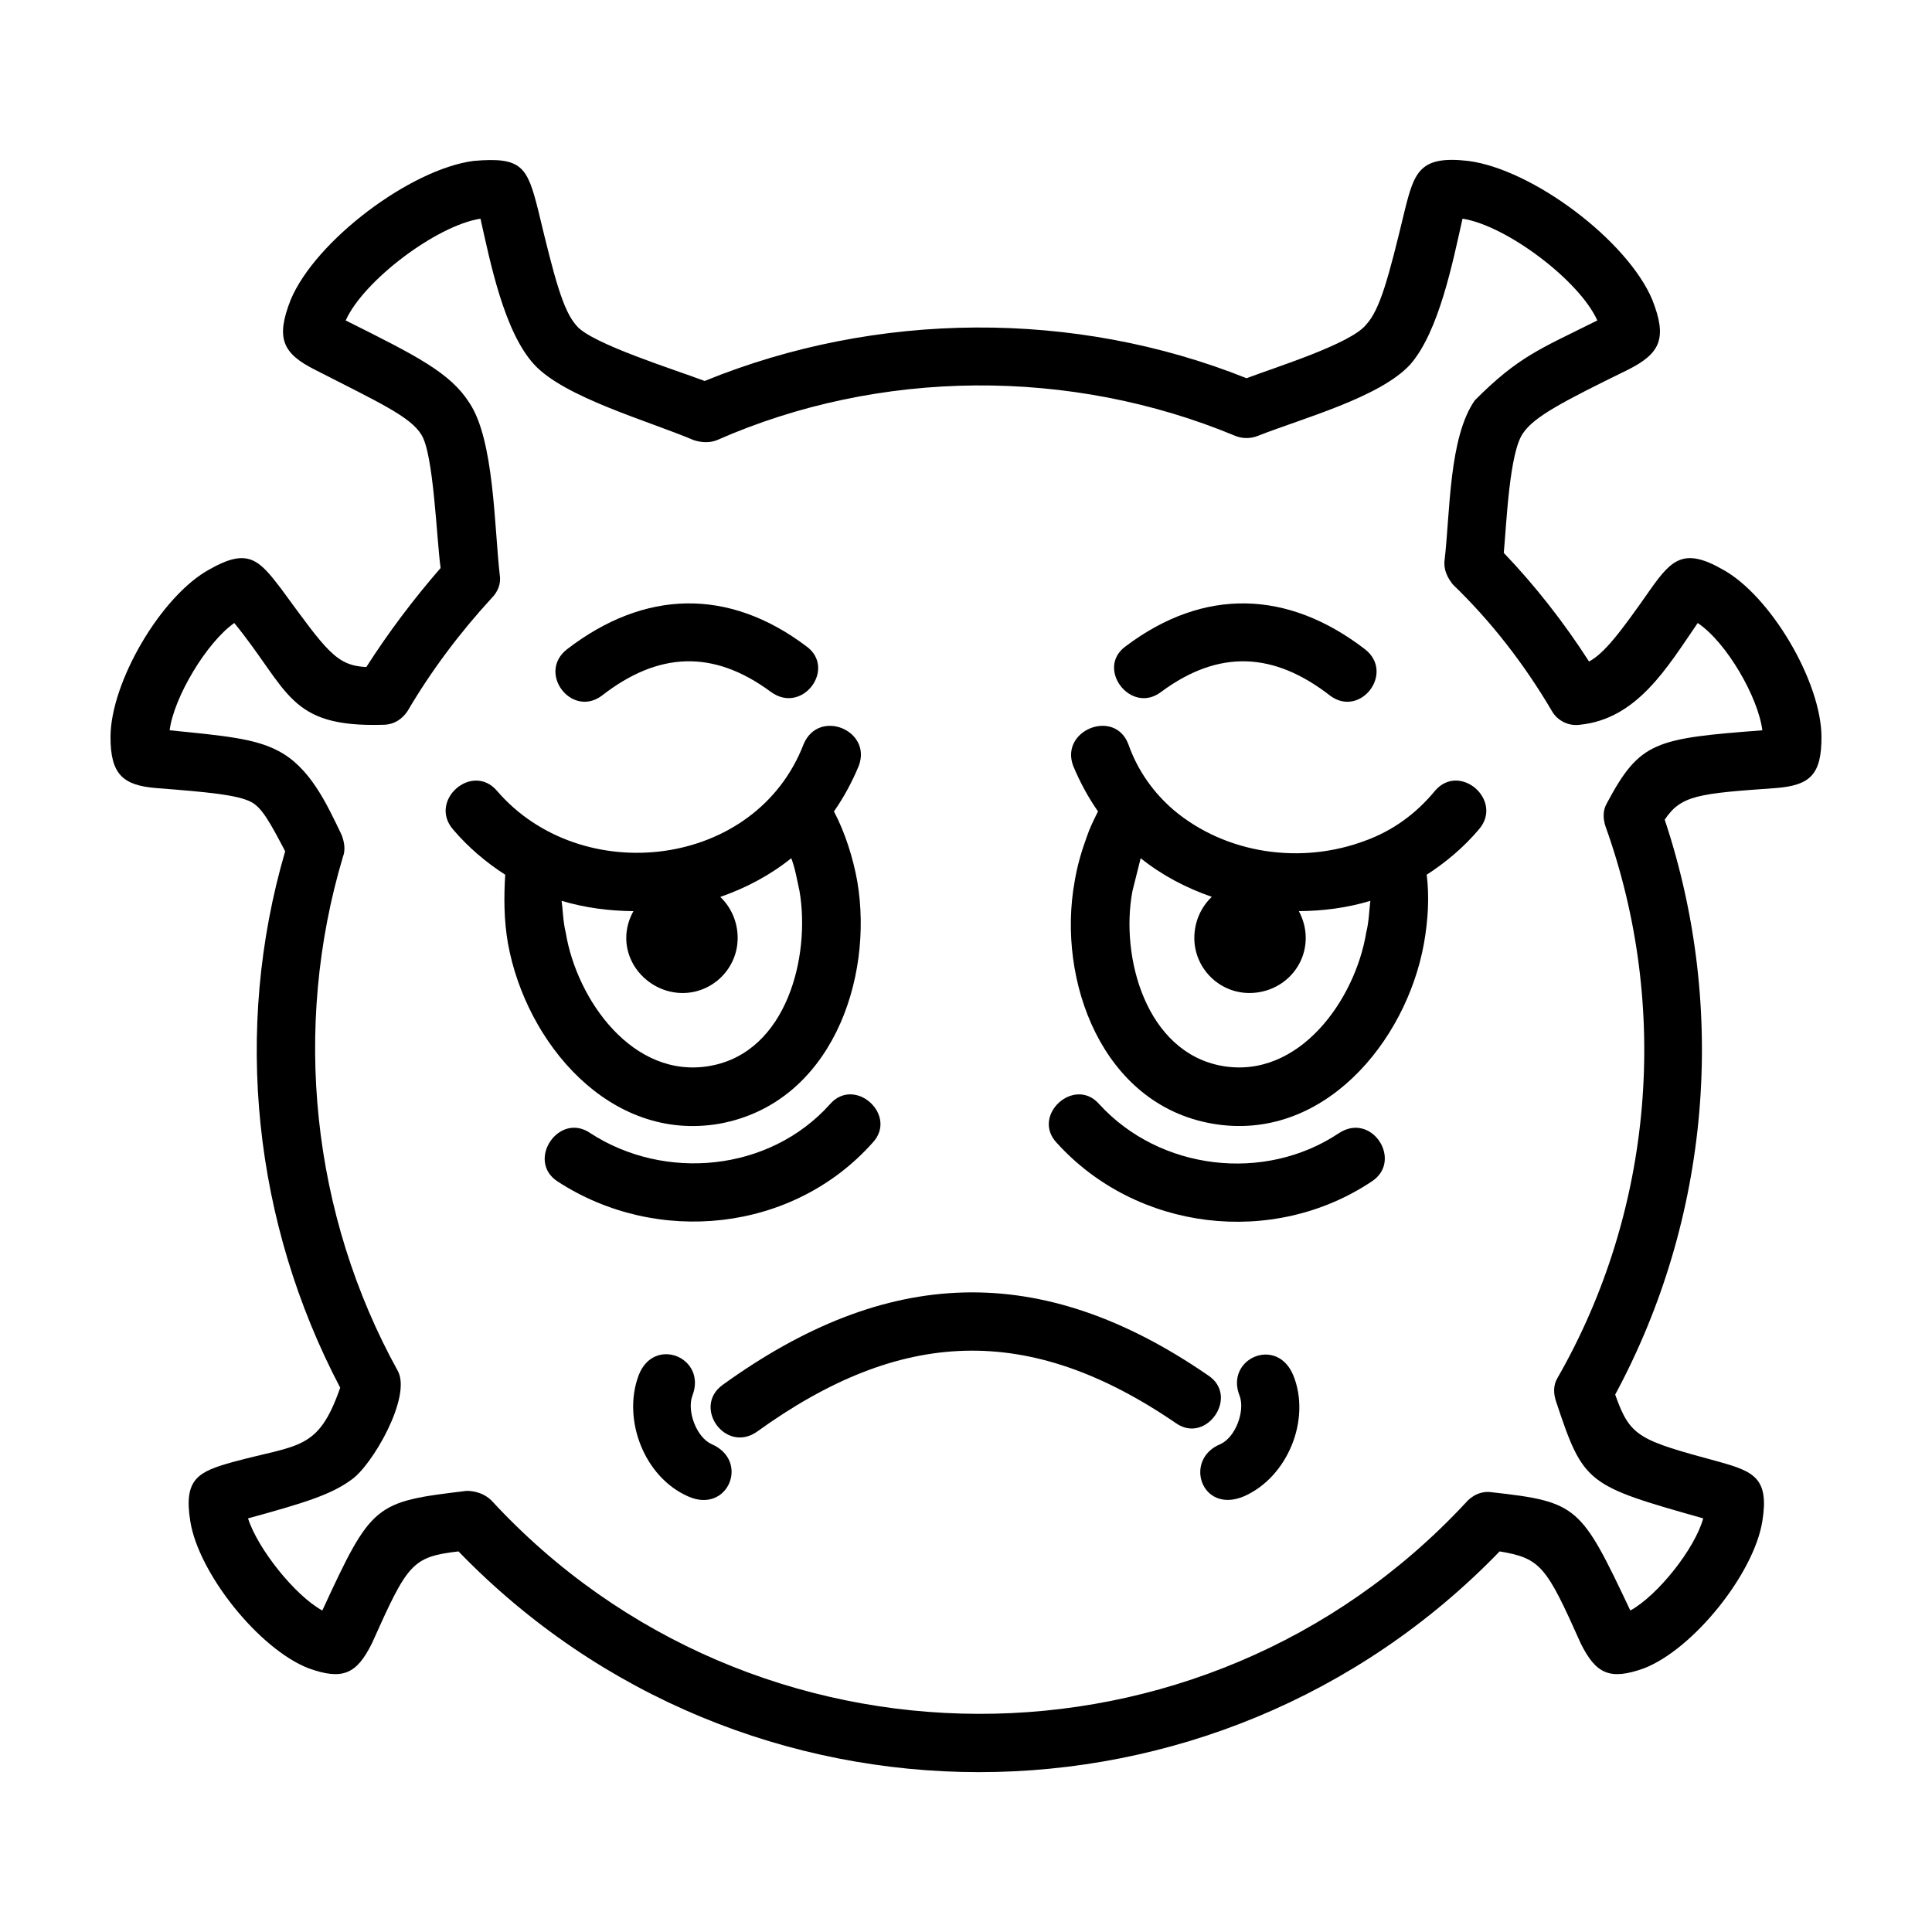
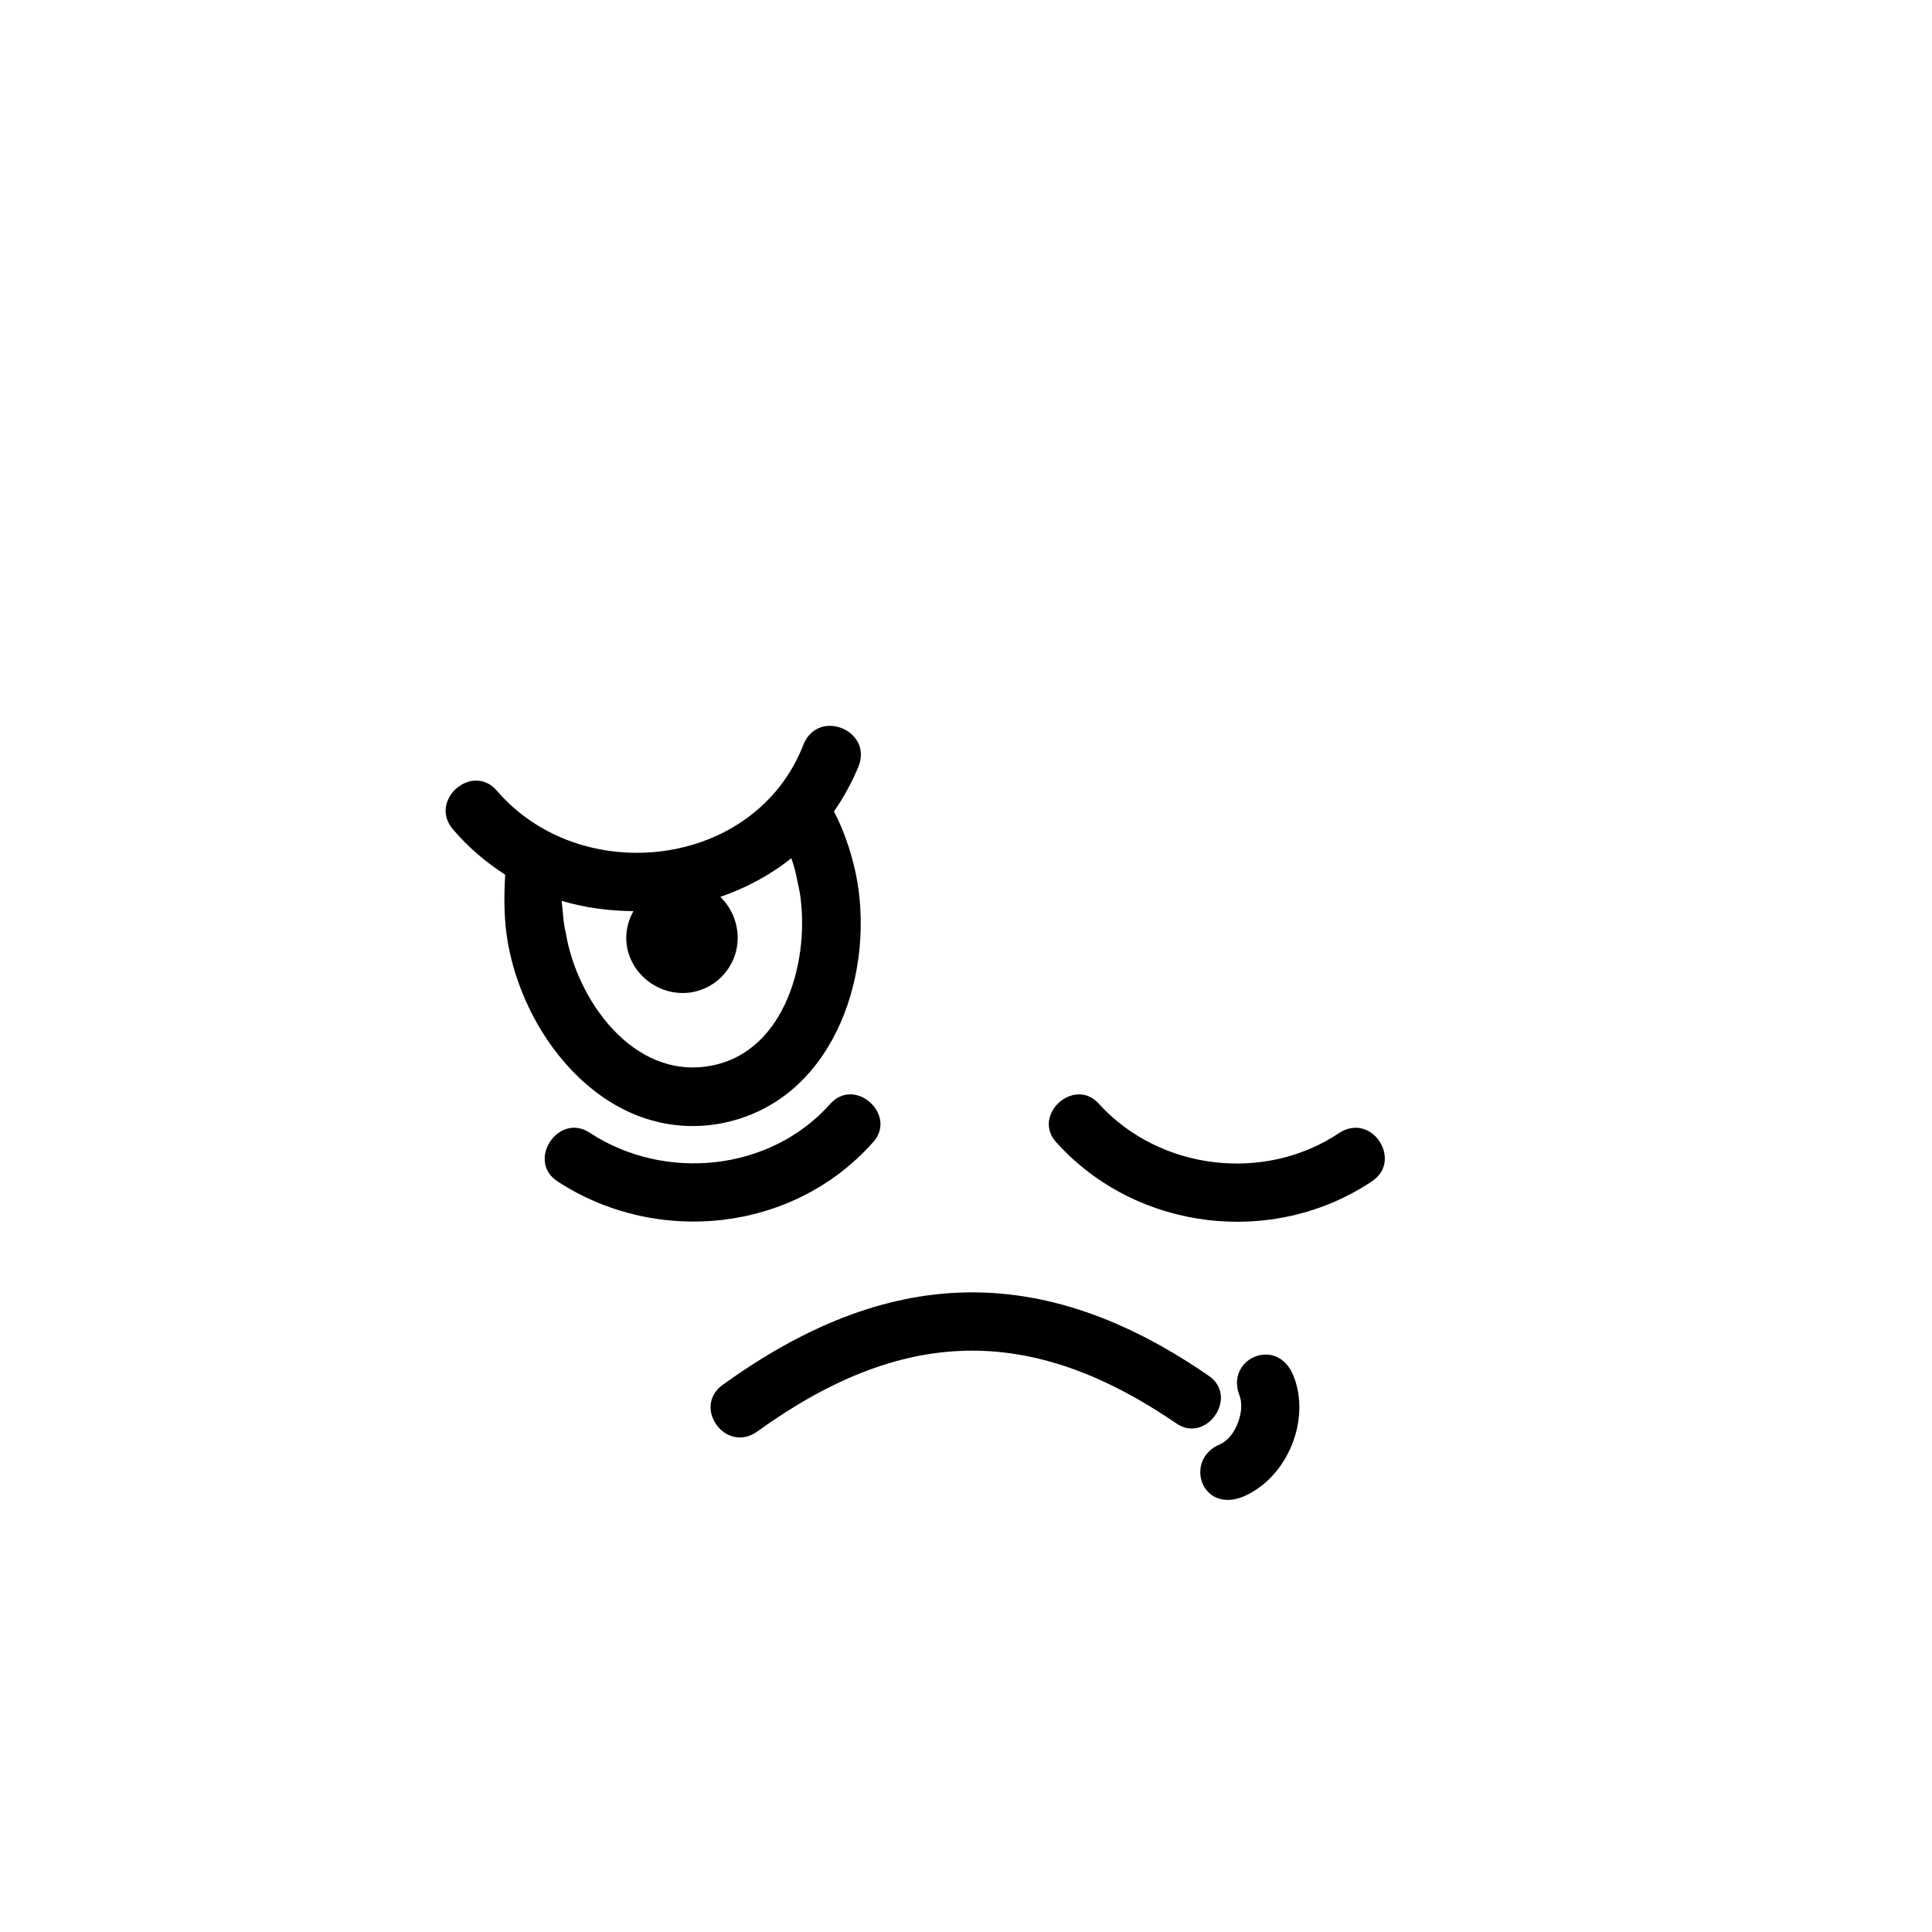
<svg xmlns="http://www.w3.org/2000/svg" fill="#000000" width="800px" height="800px" version="1.1" viewBox="144 144 512 512">
  <g>
    <path d="m375.21 446.88c6.926-7.289-4.734-17.859-11.301-10.207-16.035 17.859-43.742 20.41-63.418 7.652-8.383-5.836-17.129 7.289-8.746 12.758 26.242 17.133 62.324 13.484 83.465-10.203z" />
    <path d="m334.75 441.78c29.523-5.465 40.824-38.27 36.449-64.148-1.094-6.195-3.281-13.121-6.195-18.59 2.551-3.648 4.734-7.652 6.559-12.027 3.641-9.477-10.57-15.312-14.582-5.836-12.758 33.172-59.047 38.27-81.281 12.395-6.559-7.652-18.223 2.551-11.664 10.207 4.012 4.734 8.746 8.746 13.852 12.027-0.363 5.836-0.363 12.027 0.73 18.223 4.742 26.242 26.973 52.852 56.133 47.75zm-41.914-59.047c6.195 1.848 12.617 2.676 19.023 2.731-1.164 2.109-1.895 4.504-1.895 7.113 0 8.02 6.926 14.582 14.941 14.582 8.02 0 14.582-6.559 14.582-14.582 0-4.344-1.785-8.176-4.602-10.883 6.769-2.363 13.18-5.727 18.812-10.258 1.094 2.918 1.457 5.465 2.188 8.746 2.918 17.129-3.281 42.648-23.695 46.289-20.41 3.648-35.355-17.496-38.27-35.355-0.727-2.918-0.727-5.836-1.086-8.383z" />
-     <path d="m451.75 327.33c15.312-11.301 29.887-10.57 44.836 1.094 8.02 5.836 17.129-6.195 9.113-12.395-20.41-15.672-42.648-16.402-63.418-0.73-8.023 5.836 1.453 18.23 9.469 12.031z" />
-     <path d="m303.41 328.42c14.941-11.664 29.523-12.395 44.836-1.094 8.383 6.195 17.496-6.195 9.477-12.027-20.777-15.672-43.012-14.941-63.418 0.73-8.023 6.195 1.086 18.219 9.105 12.391z" />
    <path d="m498.78 444.33c-19.684 13.121-47.383 9.84-63.418-7.652-6.559-7.652-18.223 2.918-11.301 10.207 21.141 23.328 57.227 27.699 83.473 10.207 8.375-5.473-0.008-18.59-8.754-12.762z" />
-     <path d="m600.47 294.89c-10.207-5.836-13.488-2.551-18.953 5.106-8.383 12.027-12.395 17.129-16.402 19.316-6.559-10.207-14.219-20.047-22.602-28.793 0.73-7.652 1.457-26.605 5.106-31.711 2.918-4.375 10.57-8.383 27.699-16.766 8.746-4.375 10.57-8.383 6.559-18.59-6.559-15.672-31.711-34.625-48.844-36.812-12.758-1.457-14.219 2.918-16.766 13.121-4.375 18.223-6.559 26.242-10.207 30.254-4.012 5.106-24.059 11.301-31.711 14.219-45.559-18.223-98.047-17.859-143.61 0.73-7.652-2.918-29.887-9.84-33.895-14.582-3.641-4.012-5.836-12.395-10.207-30.617-2.918-11.664-4.375-14.219-17.129-13.121-16.766 2.188-41.918 21.141-48.477 36.812-4.012 10.207-2.188 14.219 6.559 18.59 17.129 8.746 25.148 12.395 28.066 17.129 3.281 5.106 4.012 27.336 5.106 35.355-7.289 8.383-13.852 17.129-19.684 26.242-8.02-0.363-10.57-4.375-22.602-20.777-5.836-7.652-8.746-10.934-18.953-5.106-12.754 6.922-26.238 29.883-26.238 44.465 0 9.84 3.281 12.758 12.027 13.488 14.219 1.094 21.504 1.824 25.148 3.641 2.918 1.457 5.106 5.465 9.113 13.125-13.852 47.383-8.383 98.414 14.582 142.15-5.836 16.766-10.934 14.941-28.43 19.684-9.113 2.551-13.121 4.375-11.301 15.672 2.188 13.852 18.223 33.895 31.348 39 9.113 3.281 12.758 1.457 16.766-6.559 9.477-21.141 10.57-22.965 22.965-24.418 75.449 78 200.47 78 275.92 0 10.934 1.824 12.395 4.012 21.504 24.418 4.012 8.02 7.652 9.84 16.766 6.559 13.125-5.106 29.16-25.148 31.348-39 1.824-11.301-2.188-13.121-11.301-15.672-21.504-5.836-23.695-6.559-27.699-17.859 25.148-46.652 29.887-102.06 13.125-152.36 4.375-6.559 9.113-6.926 29.523-8.383 9.105-0.73 12.02-3.644 12.02-13.488 0-14.582-13.484-37.543-26.242-44.465zm-30.617 61.961c-1.094 1.824-1.094 4.012-0.363 6.195 17.129 47.75 12.758 101.7-12.758 146.16-1.094 1.824-1.094 4.012-0.363 6.195 7.289 21.871 8.02 22.234 39 30.98-2.188 8.02-12.027 20.41-19.316 24.418-13.121-27.699-13.852-28.793-36.812-31.348-2.551-0.363-5.106 0.73-6.926 2.918-69.621 74.73-188.81 74.359-258.07-0.723-1.824-1.824-4.375-2.551-6.559-2.551-24.418 2.918-25.148 3.281-38.27 31.711-7.289-4.012-17.129-16.402-19.684-24.418 14.582-4.012 21.871-6.195 27.336-10.207 5.465-3.641 16.035-21.871 12.395-28.793-22.965-41.555-28.066-91.125-14.582-136.32 0.73-1.824 0.363-4.012-0.363-5.836-4.012-8.383-8.383-17.859-16.766-22.234-6.195-3.281-14.219-4.012-28.793-5.465 1.094-8.746 9.84-23.328 17.129-28.43 14.582 17.859 14.219 27.699 39.367 26.973 2.918 0 5.106-1.457 6.559-3.641 6.195-10.57 13.852-20.777 22.234-29.887 1.824-1.824 2.551-4.012 2.188-6.195-1.457-12.758-1.457-35.719-8.02-45.559-5.106-8.02-13.852-12.395-32.805-21.871 4.734-10.57 24.059-25.148 35.719-26.973 2.551 11.301 6.195 29.887 14.219 38.637 8.02 8.75 30.254 14.941 42.281 20.047 2.188 0.73 4.375 0.73 6.195 0 43.012-18.953 93.672-19.316 137.41-1.094 1.824 0.73 4.012 0.73 5.836 0 12.027-4.742 32.441-10.207 40.461-18.953 7.652-8.746 11.301-27.336 13.852-38.637 11.664 1.824 30.984 16.402 35.719 26.973-15.312 7.652-20.777 9.477-32.441 21.141-6.926 9.84-6.559 29.887-8.02 42.281-0.363 2.551 0.73 4.734 2.188 6.559 10.207 9.84 18.953 21.141 26.242 33.535 1.457 2.551 4.375 4.012 7.289 3.641 15.312-1.457 23.328-15.312 31.348-26.973 7.652 5.106 16.035 19.684 17.129 28.43-28.434 2.184-32.445 2.91-41.191 19.312z" />
-     <path d="m524.29 353.57c-5.106 6.195-11.301 10.57-18.223 13.121-17.129 6.559-37.176 3.641-51.031-8.02-5.106-4.375-9.477-10.207-12.027-17.496-3.648-9.477-18.223-3.641-14.582 5.836 1.824 4.375 4.012 8.383 6.559 12.027-1.094 2.188-2.188 4.375-2.918 6.559-1.457 4.012-2.551 7.652-3.281 12.027-4.742 26.242 7.289 59.047 36.449 64.148 29.16 5.106 51.395-21.504 56.129-47.746 1.094-6.195 1.457-12.395 0.73-18.223 5.106-3.281 9.84-7.289 13.852-12.027 6.57-7.66-5.094-17.863-11.656-10.207zm-18.223 37.543c-2.918 17.859-17.859 39-38.27 35.355-20.047-3.641-26.973-28.793-23.695-46.289 0.73-2.918 1.457-5.836 2.188-8.746 5.617 4.519 12.051 7.875 18.844 10.238-2.828 2.707-4.625 6.543-4.625 10.902 0 8.02 6.559 14.582 14.582 14.582 8.383 0 14.941-6.559 14.941-14.582 0-2.609-0.695-5.004-1.824-7.113 6.43-0.047 12.836-0.871 18.953-2.731-0.363 2.91-0.363 5.465-1.094 8.383z" />
    <path d="m464.15 508.48c-44.465-30.617-85.289-28.793-128.67 2.551-8.02 5.836 0.73 18.223 9.113 12.395 37.906-27.336 71.805-29.16 111.17-2.188 8.02 5.469 16.766-7.289 8.383-12.758z" />
    <path d="m472.53 513.95c1.457 4.012-1.094 10.934-5.106 12.758-9.84 4.012-5.106 18.59 6.195 13.852 11.664-5.106 17.859-20.41 13.121-32.078-4.371-10.57-18.219-4.375-14.211 5.469z" />
-     <path d="m332.57 526.71c-4.012-1.824-6.559-8.746-5.106-12.758 4.012-10.207-10.207-16.035-14.219-5.465-4.375 11.664 1.457 26.973 13.121 32.078 10.574 4.731 16.402-9.484 6.203-13.855z" />
  </g>
</svg>